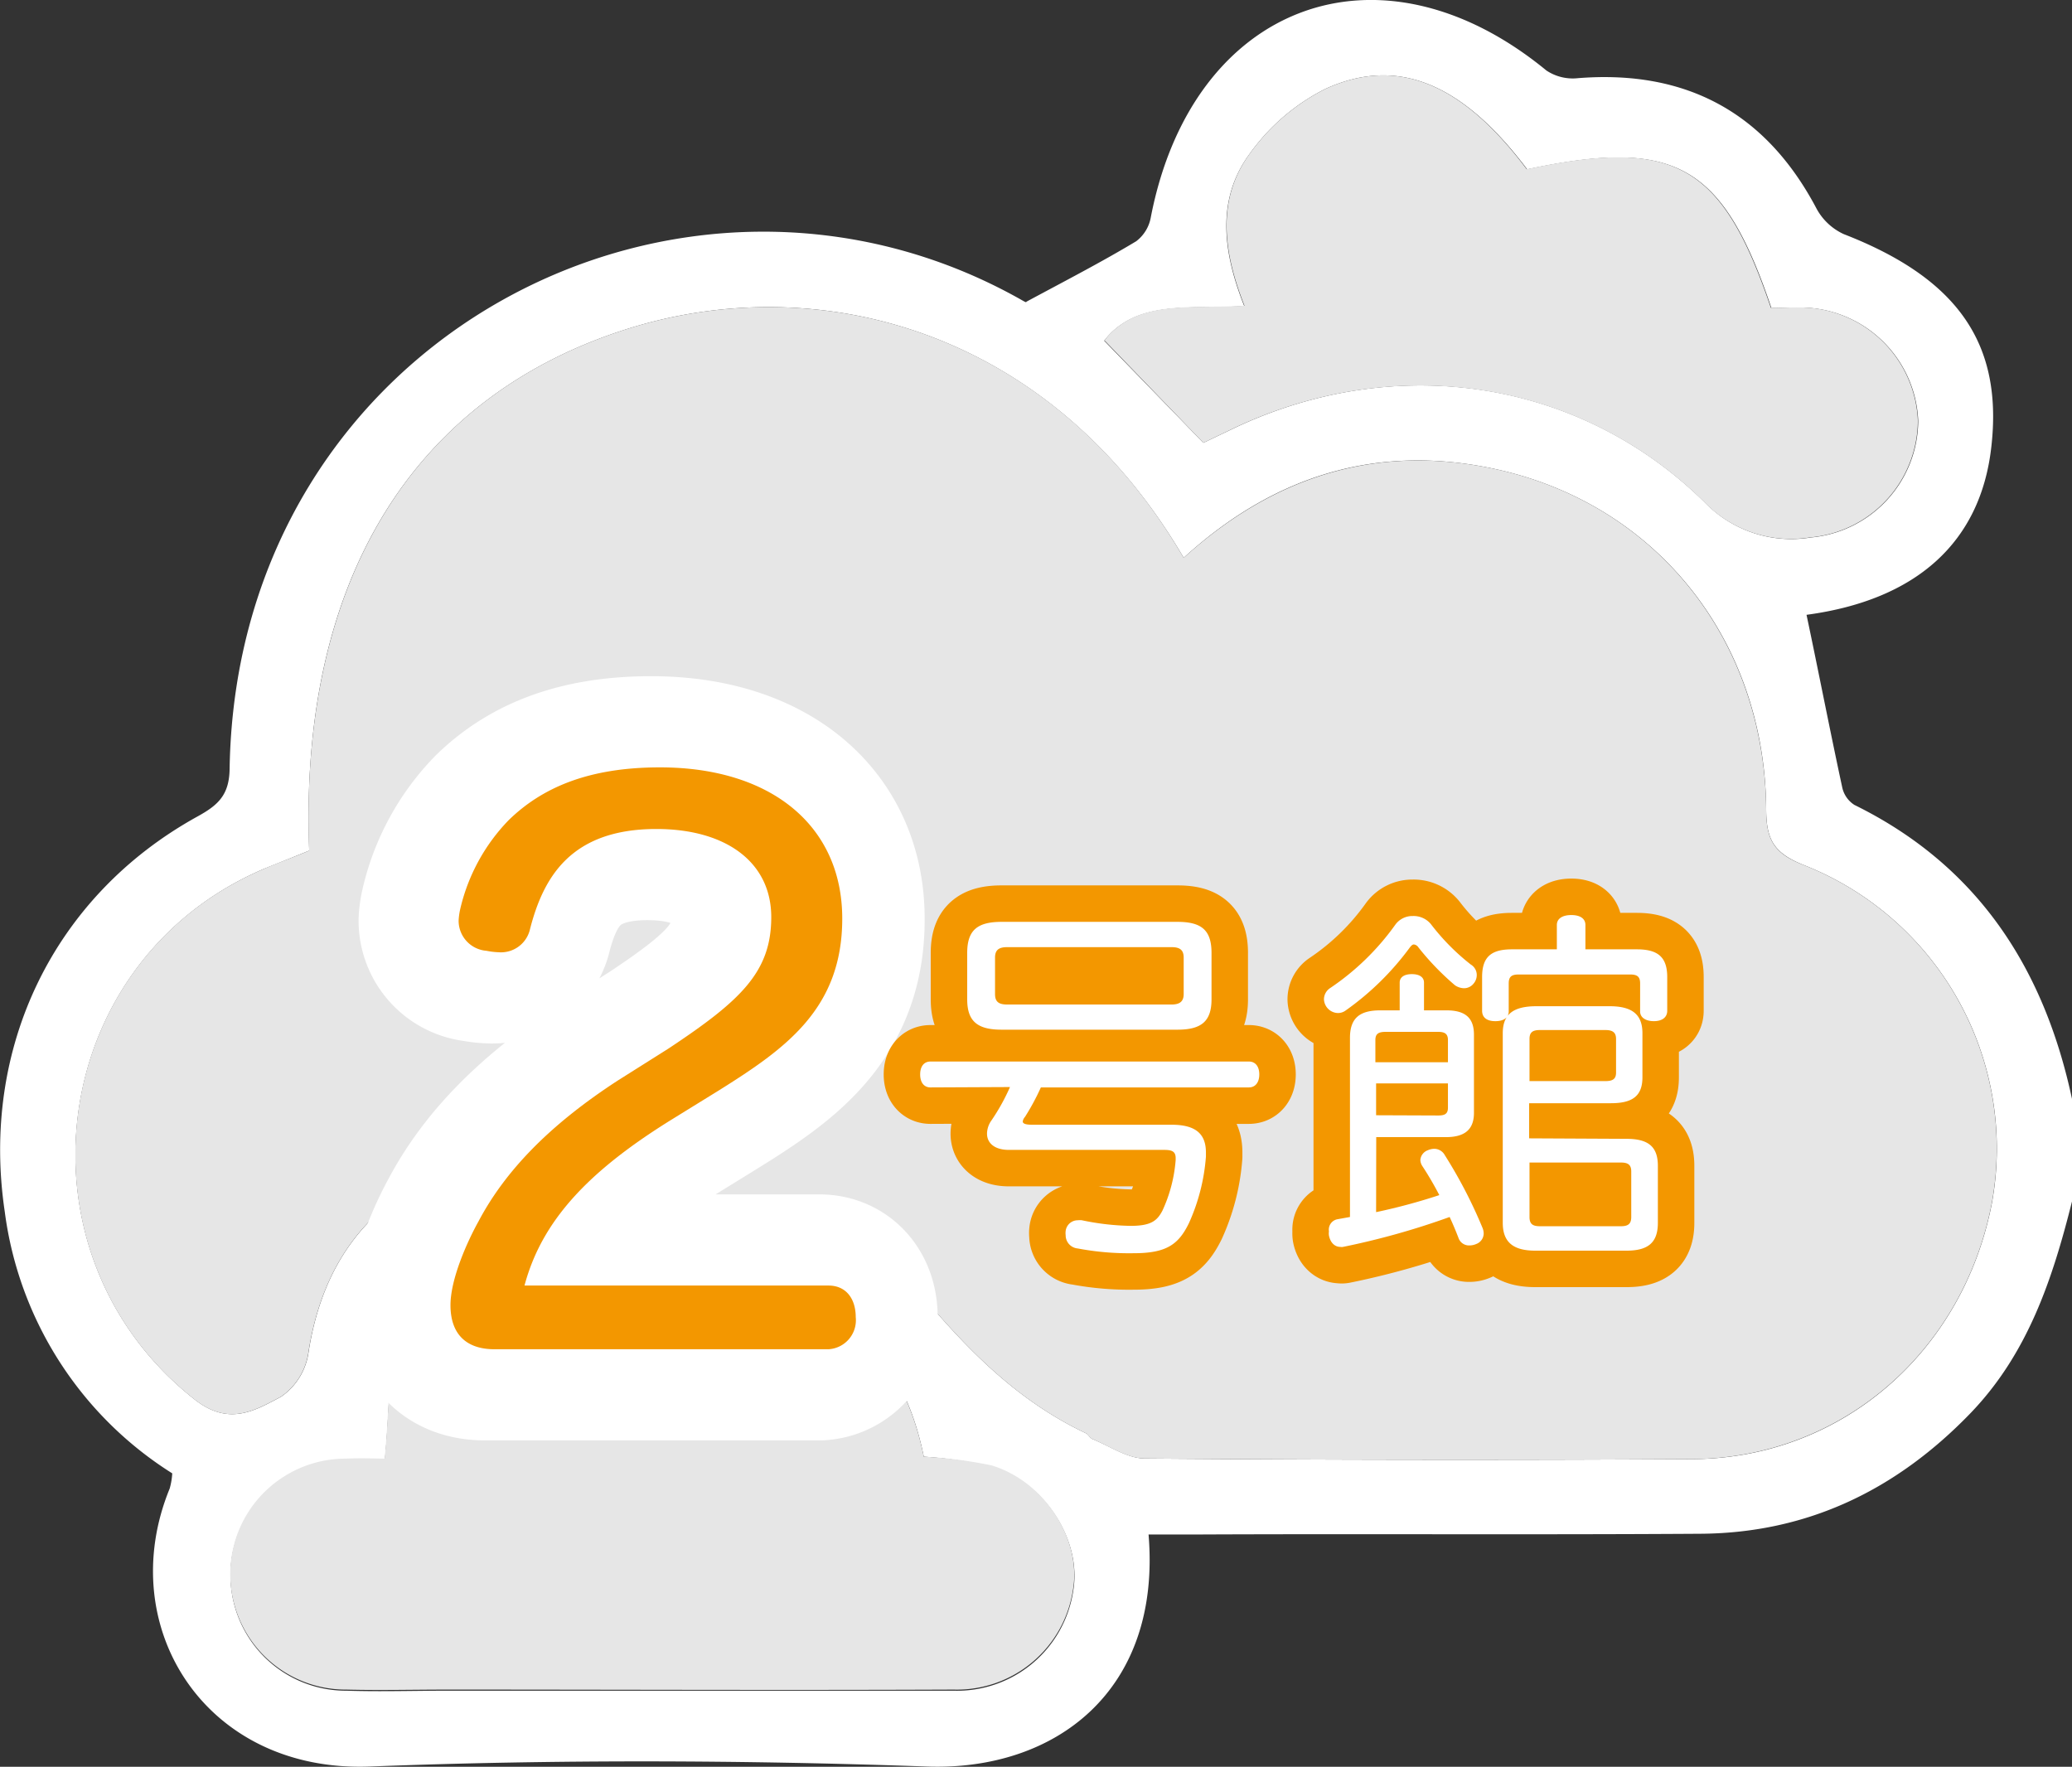
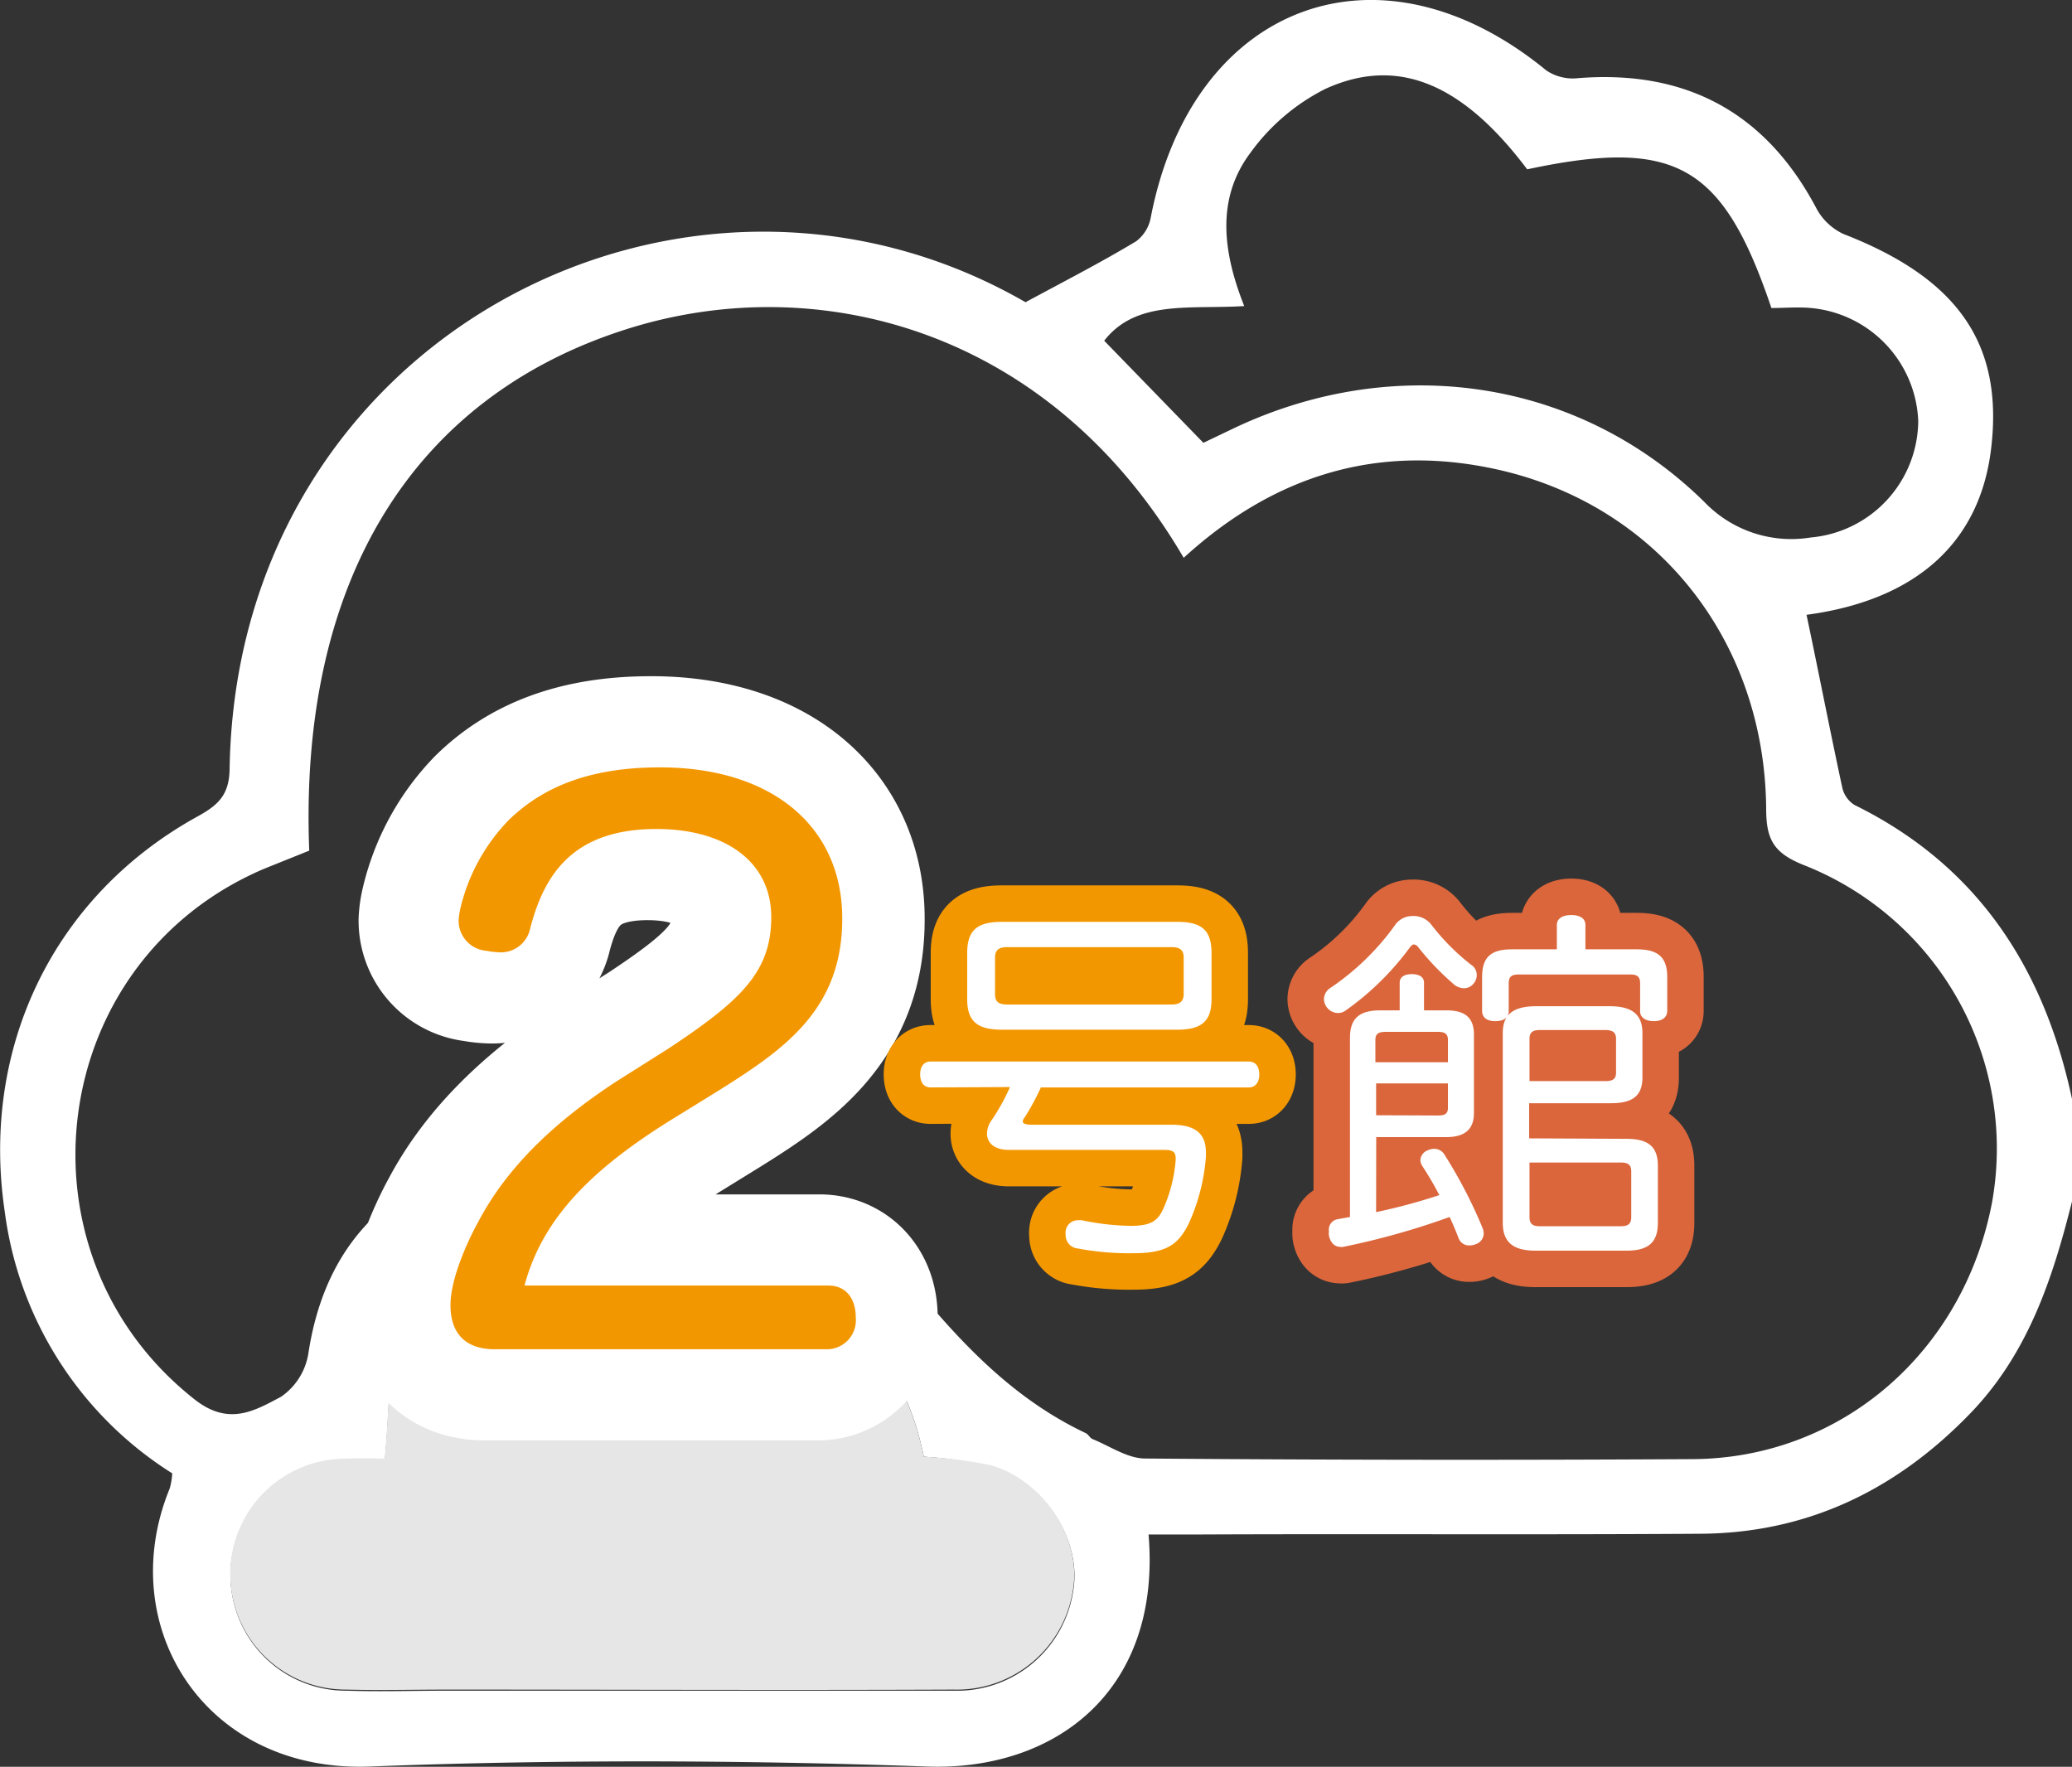
<svg xmlns="http://www.w3.org/2000/svg" viewBox="0 0 170.46 145.35">
  <rect x="0" y="0" width="170.46" height="145.35" fill="#333333" stroke="none" />
  <defs>
    <style>.cls-1{fill:#db663b;stroke:#db663b;}.cls-1,.cls-4,.cls-6{stroke-linecap:round;stroke-linejoin:round;}.cls-1,.cls-6{stroke-width:6px;}.cls-2,.cls-4{fill:#fff;}.cls-3{fill:#e6e6e6;}.cls-4{stroke:#fff;stroke-width:15px;}.cls-5,.cls-6{fill:#f39700;}.cls-6{stroke:#f39700;}</style>
  </defs>
  <g id="レイヤー_2" data-name="レイヤー 2">
    <g id="レイヤー_1-2" data-name="レイヤー 1">
-       <path class="cls-1" d="M76.55,89.46c-.55,0-.85-.43-.85-1.07s.3-1.06.85-1.06h26.19c.55,0,.86.42.86,1.06s-.31,1.07-.86,1.07H85.63a19.23,19.23,0,0,1-1.31,2.43.71.71,0,0,0-.18.37c0,.18.24.27.76.27H96.38c2,0,2.83.76,2.83,2.29v.33a16.2,16.2,0,0,1-1.4,5.48c-.85,1.74-1.83,2.47-4.54,2.47a22.71,22.71,0,0,1-4.6-.39,1.09,1.09,0,0,1-1-1.1,1.34,1.34,0,0,1,0-.34,1,1,0,0,1,1-.88,1.27,1.27,0,0,1,.34,0,20.84,20.84,0,0,0,4,.46c1.7,0,2.19-.43,2.62-1.25a12.1,12.1,0,0,0,1.09-4.17v-.15c0-.55-.3-.68-.94-.68H83c-1.19,0-1.8-.57-1.8-1.34a1.91,1.91,0,0,1,.37-1.09,17,17,0,0,0,1.52-2.74ZM96.87,75.84c2,0,2.8.7,2.8,2.56v3.81c0,1.8-.82,2.5-2.8,2.5H82.4c-2,0-2.83-.7-2.83-2.5V78.4c0-1.86.82-2.56,2.83-2.56Zm-.49,6.8c.64,0,1-.22,1-.86v-3c0-.64-.33-.86-1-.86H82.86c-.67,0-1,.22-1,.86v3c0,.64.31.86,1,.86Z" />
      <path class="cls-1" d="M121,79.35a1,1,0,0,1,.49.88,1.08,1.08,0,0,1-.27.7,1,1,0,0,1-.79.37,1.37,1.37,0,0,1-.74-.25,21.9,21.9,0,0,1-3-3.11.51.51,0,0,0-.37-.24c-.12,0-.21.09-.33.24a23,23,0,0,1-5.27,5.18,1.06,1.06,0,0,1-.67.22,1.18,1.18,0,0,1-1.13-1.13,1.11,1.11,0,0,1,.49-.91,20.91,20.91,0,0,0,5.39-5.24,1.73,1.73,0,0,1,1.43-.7,1.84,1.84,0,0,1,1.49.67A18.38,18.38,0,0,0,121,79.35Zm-7.79,20.37a48.6,48.6,0,0,0,5.2-1.4A26.21,26.21,0,0,0,117,95.91a1,1,0,0,1-.15-.48.93.93,0,0,1,.61-.8,1.41,1.41,0,0,1,.55-.12,1,1,0,0,1,.85.52,39.1,39.1,0,0,1,3.11,6,1.22,1.22,0,0,1,.09.46.93.93,0,0,1-.61.85,1.4,1.4,0,0,1-.58.12.91.91,0,0,1-.88-.61c-.21-.55-.46-1.15-.73-1.73a62.67,62.67,0,0,1-8.77,2.46.56.56,0,0,1-.22,0c-.45,0-.82-.33-.94-.94a1.27,1.27,0,0,1,0-.34.87.87,0,0,1,.73-1l1-.18V85.38c0-1.65.83-2.26,2.5-2.26h1.59V80.84c0-.46.39-.7,1-.7s1,.24,1,.7v2.28h1.85c1.5,0,2.26.58,2.26,2v6.43c0,1.43-.82,2-2.32,2h-5.72Zm5.91-12.33V85.56c0-.52-.28-.67-.8-.67H114c-.58,0-.85.15-.85.67v1.83Zm-.8,4.38c.52,0,.8-.12.8-.64v-2h-5.91v2.62ZM134.66,78.1c1.7,0,2.5.61,2.5,2.28v2.77c0,.58-.46.86-1.1.86s-1.13-.28-1.13-.8V80.9c0-.58-.27-.73-.82-.73h-9.17c-.55,0-.82.15-.82.73v2.31c0,.52-.43.8-1.1.8s-1.09-.28-1.09-.86V80.38c0-1.67.76-2.28,2.46-2.28h3.69v-2c0-.55.49-.82,1.19-.82s1.16.27,1.16.82v2Zm-.85,15.59c1.79,0,2.58.64,2.58,2.22v4.69c0,1.62-.79,2.29-2.58,2.29h-7.5c-1.79,0-2.68-.67-2.68-2.29V85c0-1.58.89-2.22,2.78-2.22h6c1.82,0,2.71.64,2.71,2.22v3.63c0,1.52-.8,2.13-2.59,2.13h-6.73v2.89Zm-1.74-4.75c.58,0,.88-.15.88-.7V85.47c0-.55-.3-.73-.88-.73h-5.39c-.58,0-.85.18-.85.73v3.47Zm-6.24,11.18c0,.58.27.76.85.76h6.67c.58,0,.85-.18.85-.76V96.37c0-.55-.27-.73-.85-.73h-7.52Z" />
      <path class="cls-2" d="M76.55,89.46c-.55,0-.85-.43-.85-1.07s.3-1.06.85-1.06h26.19c.55,0,.86.42.86,1.06s-.31,1.07-.86,1.07H85.63a19.23,19.23,0,0,1-1.31,2.43.71.71,0,0,0-.18.37c0,.18.24.27.76.27H96.38c2,0,2.83.76,2.83,2.29v.33a16.2,16.2,0,0,1-1.4,5.48c-.85,1.74-1.83,2.47-4.54,2.47a22.71,22.71,0,0,1-4.6-.39,1.09,1.09,0,0,1-1-1.1,1.34,1.34,0,0,1,0-.34,1,1,0,0,1,1-.88,1.27,1.27,0,0,1,.34,0,20.84,20.84,0,0,0,4,.46c1.7,0,2.19-.43,2.62-1.25a12.1,12.1,0,0,0,1.09-4.17v-.15c0-.55-.3-.68-.94-.68H83c-1.19,0-1.8-.57-1.8-1.34a1.91,1.91,0,0,1,.37-1.09,17,17,0,0,0,1.52-2.74ZM96.87,75.84c2,0,2.8.7,2.8,2.56v3.81c0,1.8-.82,2.5-2.8,2.5H82.4c-2,0-2.83-.7-2.83-2.5V78.4c0-1.86.82-2.56,2.83-2.56Zm-.49,6.8c.64,0,1-.22,1-.86v-3c0-.64-.33-.86-1-.86H82.86c-.67,0-1,.22-1,.86v3c0,.64.31.86,1,.86Z" />
-       <path class="cls-2" d="M121,79.35a1,1,0,0,1,.49.88,1.08,1.08,0,0,1-.27.7,1,1,0,0,1-.79.37,1.37,1.37,0,0,1-.74-.25,21.9,21.9,0,0,1-3-3.11.51.51,0,0,0-.37-.24c-.12,0-.21.09-.33.24a23,23,0,0,1-5.27,5.18,1.06,1.06,0,0,1-.67.22,1.18,1.18,0,0,1-1.13-1.13,1.11,1.11,0,0,1,.49-.91,20.91,20.91,0,0,0,5.39-5.24,1.73,1.73,0,0,1,1.43-.7,1.84,1.84,0,0,1,1.49.67A18.38,18.38,0,0,0,121,79.35Zm-7.79,20.37a48.6,48.6,0,0,0,5.2-1.4A26.21,26.21,0,0,0,117,95.91a1,1,0,0,1-.15-.48.93.93,0,0,1,.61-.8,1.41,1.41,0,0,1,.55-.12,1,1,0,0,1,.85.52,39.1,39.1,0,0,1,3.11,6,1.22,1.22,0,0,1,.09.46.93.93,0,0,1-.61.85,1.4,1.4,0,0,1-.58.12.91.91,0,0,1-.88-.61c-.21-.55-.46-1.15-.73-1.73a62.67,62.67,0,0,1-8.77,2.46.56.56,0,0,1-.22,0c-.45,0-.82-.33-.94-.94a1.27,1.27,0,0,1,0-.34.87.87,0,0,1,.73-1l1-.18V85.38c0-1.65.83-2.26,2.5-2.26h1.59V80.84c0-.46.39-.7,1-.7s1,.24,1,.7v2.28h1.85c1.5,0,2.26.58,2.26,2v6.43c0,1.43-.82,2-2.32,2h-5.72Zm5.91-12.33V85.56c0-.52-.28-.67-.8-.67H114c-.58,0-.85.15-.85.67v1.83Zm-.8,4.38c.52,0,.8-.12.8-.64v-2h-5.91v2.62ZM134.66,78.1c1.7,0,2.5.61,2.5,2.28v2.77c0,.58-.46.86-1.1.86s-1.13-.28-1.13-.8V80.9c0-.58-.27-.73-.82-.73h-9.17c-.55,0-.82.15-.82.73v2.31c0,.52-.43.8-1.1.8s-1.09-.28-1.09-.86V80.38c0-1.67.76-2.28,2.46-2.28h3.69v-2c0-.55.49-.82,1.19-.82s1.16.27,1.16.82v2Zm-.85,15.59c1.79,0,2.58.64,2.58,2.22v4.69c0,1.62-.79,2.29-2.58,2.29h-7.5c-1.79,0-2.68-.67-2.68-2.29V85c0-1.58.89-2.22,2.78-2.22h6c1.82,0,2.71.64,2.71,2.22v3.63c0,1.52-.8,2.13-2.59,2.13h-6.73v2.89Zm-1.74-4.75c.58,0,.88-.15.88-.7V85.47c0-.55-.3-.73-.88-.73h-5.39c-.58,0-.85.18-.85.73v3.47Zm-6.24,11.18c0,.58.27.76.85.76h6.67c.58,0,.85-.18.85-.76V96.37c0-.55-.27-.73-.85-.73h-7.52Z" />
      <path class="cls-2" d="M170.46,98.84c-1.6,6.38-3.63,12.53-8.37,17.44-6.08,6.29-13.38,9.84-22.18,9.9-13.77.09-27.54,0-41.31.06H94.49c1.08,12.9-7.71,19.46-18.22,19.09-15.27-.54-30.59-.59-45.85,0-13.57.51-21.1-11.55-16.46-22.87a5.75,5.75,0,0,0,.21-1.25A30,30,0,0,1,.39,99.67c-2-13.46,4-25.95,15.84-32.49,1.69-.93,2.63-1.75,2.66-3.93C19.46,27.7,56.3,8.86,84.17,24.75c.22.13.46.2.22.1,3.23-1.74,6.2-3.27,9.08-5a3.17,3.17,0,0,0,1.21-2C98.1.26,113.52-5.46,127.22,5.8a3.9,3.9,0,0,0,2.6.63q13.37-1.06,19.59,10.67a4.84,4.84,0,0,0,2.27,2.16c9.37,3.64,13.12,9,12.14,17.53-.89,7.85-6.19,12.58-15.2,13.79,1,4.73,1.92,9.48,2.94,14.21a2.28,2.28,0,0,0,1,1.43c10.17,5,15.63,13.47,17.92,24.28ZM97.38,45.89c-11-18.81-30.11-23.79-45.8-18.82-17.69,5.6-27,20.84-26.14,42.91-1.21.49-2.49,1-3.75,1.51C3.8,79.14.76,103.11,16,115.12c2.82,2.23,4.95.94,7.12-.21a5.34,5.34,0,0,0,2.25-3.57c1.12-7.4,5-12.71,12-15.22,7.18-2.56,13.87-1.38,19.75,3.8a6,6,0,0,0,3.83,1.24c5.39-.22,10.85.52,14.27,4.66,4.08,4.93,8.29,9.33,14.1,12.08.22.1.34.4.56.49,1.43.58,2.87,1.59,4.32,1.6q22.53.18,45.08.05c12.2-.08,22.25-8.8,24.6-21.11A25.06,25.06,0,0,0,148.4,71.17c-2.52-1-3.09-2.14-3.1-4.61-.1-13.8-8.91-25-22.14-27.94C113.5,36.48,104.92,39,97.38,45.89ZM76,119.84c-2.44-12-10.88-14.31-19.9-11.13-5.27-7.14-11-9.54-16.94-6.47-2.43,1.25-5.16,3.46-6,5.85-1.29,3.61-1.06,7.76-1.5,12-.48,0-1.87-.05-3.25,0a9.48,9.48,0,1,0,.1,19c2.77.09,5.55,0,8.32,0,13.89,0,27.77,0,41.65,0a9.66,9.66,0,0,0,9.82-8.26c.69-4.12-2.36-8.89-6.73-10.19A35.94,35.94,0,0,0,76,119.84ZM99,36.43l2.7-1.29c13.16-6.15,28.19-4,38.52,6.16a9.9,9.9,0,0,0,8.73,2.92,9.7,9.7,0,0,0,8.86-9.6A9.73,9.73,0,0,0,149,25.34c-1.11-.1-2.24,0-3.27,0-4-11.84-7.91-14-20.09-11.41C120.35,6.9,115,4.57,109,7.33a17.09,17.09,0,0,0-6.16,5.28c-2.83,3.81-2.21,8.2-.48,12.57-4.5.28-8.88-.54-11.52,2.85Z" />
-       <path class="cls-3" d="M97.38,45.89c7.54-6.85,16.12-9.41,25.78-7.27,13.23,2.94,22,14.14,22.14,27.94,0,2.47.58,3.64,3.1,4.61a25.06,25.06,0,0,1,15.47,27.76c-2.35,12.31-12.4,21-24.6,21.11q-22.55.13-45.08-.05c-1.45,0-2.89-1-4.32-1.6-.22-.09-.34-.39-.56-.49-5.81-2.75-10-7.15-14.1-12.08-3.42-4.14-8.88-4.88-14.27-4.66a6,6,0,0,1-3.83-1.24c-5.88-5.18-12.57-6.36-19.75-3.8-7,2.51-10.87,7.82-12,15.22a5.34,5.34,0,0,1-2.25,3.57c-2.17,1.15-4.3,2.44-7.12.21-15.24-12-12.2-36,5.69-43.63,1.26-.54,2.54-1,3.75-1.51-.82-22.07,8.45-37.31,26.14-42.91C67.27,22.1,86.42,27.08,97.38,45.89Z" />
      <path class="cls-3" d="M76,119.84a35.94,35.94,0,0,1,5.55.71c4.37,1.3,7.42,6.07,6.73,10.19A9.66,9.66,0,0,1,78.46,139c-13.88.06-27.76,0-41.65,0-2.77,0-5.55.07-8.32,0a9.48,9.48,0,1,1-.1-19c1.38-.06,2.77,0,3.25,0,.44-4.19.21-8.34,1.5-12,.86-2.39,3.59-4.6,6-5.85,6-3.07,11.67-.67,16.94,6.47C65.12,105.53,73.56,107.89,76,119.84Z" />
-       <path class="cls-3" d="M99,36.43,90.86,28c2.64-3.39,7-2.57,11.52-2.85-1.73-4.37-2.35-8.76.48-12.57A17.09,17.09,0,0,1,109,7.33c6-2.76,11.33-.43,16.6,6.59,12.18-2.6,16.08-.43,20.09,11.41,1,0,2.16-.09,3.27,0a9.73,9.73,0,0,1,8.82,9.28,9.7,9.7,0,0,1-8.86,9.6,9.9,9.9,0,0,1-8.73-2.92C129.88,31.17,114.85,29,101.69,35.14Z" />
      <path class="cls-4" d="M67.4,105.76c1.45,0,2.24,1.09,2.24,2.6A2.39,2.39,0,0,1,67.4,111H39.92c-2.29,0-3.62-1.21-3.62-3.63,0-2.11,1.33-5.13,2.29-6.88,2.18-4.11,5.8-7.91,11.48-11.6l4.17-2.65c5.92-3.93,8.45-6.28,8.45-10.81S59,68.2,53.27,68.2c-7.07,0-9.3,4-10.39,8.21a2.45,2.45,0,0,1-2.59,1.93,6,6,0,0,1-1-.12A2.49,2.49,0,0,1,37,75.75a5.53,5.53,0,0,1,.13-.91,15.54,15.54,0,0,1,4-7.37c2.72-2.65,6.52-4.34,12.44-4.34,9.18,0,15,4.83,15,12.44C68.61,83,64,86.26,58.46,89.7l-4,2.47c-6.71,4.17-10.57,8.22-12,13.59Z" />
      <path class="cls-5" d="M68.16,105.76c1.45,0,2.24,1.09,2.24,2.6A2.39,2.39,0,0,1,68.16,111H40.68c-2.29,0-3.62-1.21-3.62-3.63,0-2.11,1.33-5.13,2.3-6.88,2.17-4.11,5.79-7.91,11.47-11.6L55,86.26c5.92-3.93,8.45-6.28,8.45-10.81S59.71,68.2,54,68.2c-7.06,0-9.3,4-10.39,8.21a2.45,2.45,0,0,1-2.59,1.93,6.1,6.1,0,0,1-1-.12,2.48,2.48,0,0,1-2.29-2.47,5.43,5.43,0,0,1,.12-.91,15.54,15.54,0,0,1,4-7.37c2.72-2.65,6.53-4.34,12.44-4.34,9.18,0,15,4.83,15,12.44,0,7.42-4.65,10.69-10.14,14.13l-4,2.47c-6.7,4.17-10.57,8.22-12,13.59Z" />
      <path class="cls-6" d="M76.55,89.46c-.55,0-.85-.43-.85-1.07s.3-1.06.85-1.06h26.19c.55,0,.86.42.86,1.06s-.31,1.07-.86,1.07H85.63a19.23,19.23,0,0,1-1.31,2.43.71.71,0,0,0-.18.37c0,.18.24.27.76.27H96.38c2,0,2.83.76,2.83,2.29v.33a16.2,16.2,0,0,1-1.4,5.48c-.85,1.74-1.83,2.47-4.54,2.47a22.71,22.71,0,0,1-4.6-.39,1.09,1.09,0,0,1-1-1.1,1.34,1.34,0,0,1,0-.34,1,1,0,0,1,1-.88,1.27,1.27,0,0,1,.34,0,20.84,20.84,0,0,0,4,.46c1.7,0,2.19-.43,2.62-1.25a12.1,12.1,0,0,0,1.09-4.17v-.15c0-.55-.3-.68-.94-.68H83c-1.19,0-1.8-.57-1.8-1.34a1.91,1.91,0,0,1,.37-1.09,17,17,0,0,0,1.52-2.74ZM96.87,75.84c2,0,2.8.7,2.8,2.56v3.81c0,1.8-.82,2.5-2.8,2.5H82.4c-2,0-2.83-.7-2.83-2.5V78.4c0-1.86.82-2.56,2.83-2.56Zm-.49,6.8c.64,0,1-.22,1-.86v-3c0-.64-.33-.86-1-.86H82.86c-.67,0-1,.22-1,.86v3c0,.64.31.86,1,.86Z" />
-       <path class="cls-6" d="M121,79.35a1,1,0,0,1,.49.88,1.08,1.08,0,0,1-.27.7,1,1,0,0,1-.79.37,1.37,1.37,0,0,1-.74-.25,21.9,21.9,0,0,1-3-3.11.51.51,0,0,0-.37-.24c-.12,0-.21.09-.33.24a23,23,0,0,1-5.27,5.18,1.06,1.06,0,0,1-.67.22,1.18,1.18,0,0,1-1.13-1.13,1.11,1.11,0,0,1,.49-.91,20.91,20.91,0,0,0,5.39-5.24,1.73,1.73,0,0,1,1.43-.7,1.84,1.84,0,0,1,1.49.67A18.38,18.38,0,0,0,121,79.35Zm-7.79,20.37a48.6,48.6,0,0,0,5.2-1.4A26.21,26.21,0,0,0,117,95.91a1,1,0,0,1-.15-.48.93.93,0,0,1,.61-.8,1.41,1.41,0,0,1,.55-.12,1,1,0,0,1,.85.52,39.1,39.1,0,0,1,3.11,6,1.22,1.22,0,0,1,.09.46.93.93,0,0,1-.61.85,1.4,1.4,0,0,1-.58.12.91.91,0,0,1-.88-.61c-.21-.55-.46-1.15-.73-1.73a62.67,62.67,0,0,1-8.77,2.46.56.56,0,0,1-.22,0c-.45,0-.82-.33-.94-.94a1.27,1.27,0,0,1,0-.34.87.87,0,0,1,.73-1l1-.18V85.38c0-1.65.83-2.26,2.5-2.26h1.59V80.84c0-.46.39-.7,1-.7s1,.24,1,.7v2.28h1.85c1.5,0,2.26.58,2.26,2v6.43c0,1.43-.82,2-2.32,2h-5.72Zm5.91-12.33V85.56c0-.52-.28-.67-.8-.67H114c-.58,0-.85.15-.85.67v1.83Zm-.8,4.38c.52,0,.8-.12.8-.64v-2h-5.91v2.62ZM134.66,78.1c1.7,0,2.5.61,2.5,2.28v2.77c0,.58-.46.86-1.1.86s-1.13-.28-1.13-.8V80.9c0-.58-.27-.73-.82-.73h-9.17c-.55,0-.82.15-.82.73v2.31c0,.52-.43.8-1.1.8s-1.09-.28-1.09-.86V80.38c0-1.67.76-2.28,2.46-2.28h3.69v-2c0-.55.49-.82,1.19-.82s1.16.27,1.16.82v2Zm-.85,15.59c1.79,0,2.58.64,2.58,2.22v4.69c0,1.62-.79,2.29-2.58,2.29h-7.5c-1.79,0-2.68-.67-2.68-2.29V85c0-1.58.89-2.22,2.78-2.22h6c1.82,0,2.71.64,2.71,2.22v3.63c0,1.52-.8,2.13-2.59,2.13h-6.73v2.89Zm-1.74-4.75c.58,0,.88-.15.88-.7V85.47c0-.55-.3-.73-.88-.73h-5.39c-.58,0-.85.18-.85.73v3.47Zm-6.24,11.18c0,.58.27.76.85.76h6.67c.58,0,.85-.18.85-.76V96.37c0-.55-.27-.73-.85-.73h-7.52Z" />
      <path class="cls-2" d="M76.55,89.46c-.55,0-.85-.43-.85-1.07s.3-1.06.85-1.06h26.19c.55,0,.86.42.86,1.06s-.31,1.07-.86,1.07H85.63a19.23,19.23,0,0,1-1.31,2.43.71.71,0,0,0-.18.37c0,.18.24.27.76.27H96.38c2,0,2.83.76,2.83,2.29v.33a16.2,16.2,0,0,1-1.4,5.48c-.85,1.74-1.83,2.47-4.54,2.47a22.71,22.71,0,0,1-4.6-.39,1.09,1.09,0,0,1-1-1.1,1.34,1.34,0,0,1,0-.34,1,1,0,0,1,1-.88,1.27,1.27,0,0,1,.34,0,20.84,20.84,0,0,0,4,.46c1.7,0,2.19-.43,2.62-1.25a12.1,12.1,0,0,0,1.09-4.17v-.15c0-.55-.3-.68-.94-.68H83c-1.19,0-1.8-.57-1.8-1.34a1.91,1.91,0,0,1,.37-1.09,17,17,0,0,0,1.52-2.74ZM96.87,75.84c2,0,2.8.7,2.8,2.56v3.81c0,1.8-.82,2.5-2.8,2.5H82.4c-2,0-2.83-.7-2.83-2.5V78.4c0-1.86.82-2.56,2.83-2.56Zm-.49,6.8c.64,0,1-.22,1-.86v-3c0-.64-.33-.86-1-.86H82.86c-.67,0-1,.22-1,.86v3c0,.64.31.86,1,.86Z" />
      <path class="cls-2" d="M121,79.35a1,1,0,0,1,.49.88,1.08,1.08,0,0,1-.27.7,1,1,0,0,1-.79.37,1.37,1.37,0,0,1-.74-.25,21.9,21.9,0,0,1-3-3.11.51.51,0,0,0-.37-.24c-.12,0-.21.09-.33.24a23,23,0,0,1-5.27,5.18,1.06,1.06,0,0,1-.67.22,1.18,1.18,0,0,1-1.13-1.13,1.11,1.11,0,0,1,.49-.91,20.91,20.91,0,0,0,5.39-5.24,1.73,1.73,0,0,1,1.43-.7,1.84,1.84,0,0,1,1.49.67A18.38,18.38,0,0,0,121,79.35Zm-7.79,20.37a48.6,48.6,0,0,0,5.2-1.4A26.21,26.21,0,0,0,117,95.91a1,1,0,0,1-.15-.48.93.93,0,0,1,.61-.8,1.41,1.41,0,0,1,.55-.12,1,1,0,0,1,.85.52,39.1,39.1,0,0,1,3.11,6,1.22,1.22,0,0,1,.09.46.93.93,0,0,1-.61.85,1.4,1.4,0,0,1-.58.12.91.91,0,0,1-.88-.61c-.21-.55-.46-1.15-.73-1.73a62.67,62.67,0,0,1-8.77,2.46.56.56,0,0,1-.22,0c-.45,0-.82-.33-.94-.94a1.27,1.27,0,0,1,0-.34.87.87,0,0,1,.73-1l1-.18V85.38c0-1.65.83-2.26,2.5-2.26h1.59V80.84c0-.46.39-.7,1-.7s1,.24,1,.7v2.28h1.85c1.5,0,2.26.58,2.26,2v6.43c0,1.43-.82,2-2.32,2h-5.72Zm5.91-12.33V85.56c0-.52-.28-.67-.8-.67H114c-.58,0-.85.15-.85.67v1.83Zm-.8,4.38c.52,0,.8-.12.8-.64v-2h-5.91v2.62ZM134.66,78.1c1.7,0,2.5.61,2.5,2.28v2.77c0,.58-.46.86-1.1.86s-1.13-.28-1.13-.8V80.9c0-.58-.27-.73-.82-.73h-9.17c-.55,0-.82.15-.82.73v2.31c0,.52-.43.8-1.1.8s-1.09-.28-1.09-.86V80.38c0-1.67.76-2.28,2.46-2.28h3.69v-2c0-.55.49-.82,1.19-.82s1.16.27,1.16.82v2Zm-.85,15.59c1.79,0,2.58.64,2.58,2.22v4.69c0,1.62-.79,2.29-2.58,2.29h-7.5c-1.79,0-2.68-.67-2.68-2.29V85c0-1.58.89-2.22,2.78-2.22h6c1.82,0,2.71.64,2.71,2.22v3.63c0,1.52-.8,2.13-2.59,2.13h-6.73v2.89Zm-1.74-4.75c.58,0,.88-.15.88-.7V85.47c0-.55-.3-.73-.88-.73h-5.39c-.58,0-.85.18-.85.73v3.47Zm-6.24,11.18c0,.58.27.76.85.76h6.67c.58,0,.85-.18.85-.76V96.37c0-.55-.27-.73-.85-.73h-7.52Z" />
    </g>
  </g>
</svg>